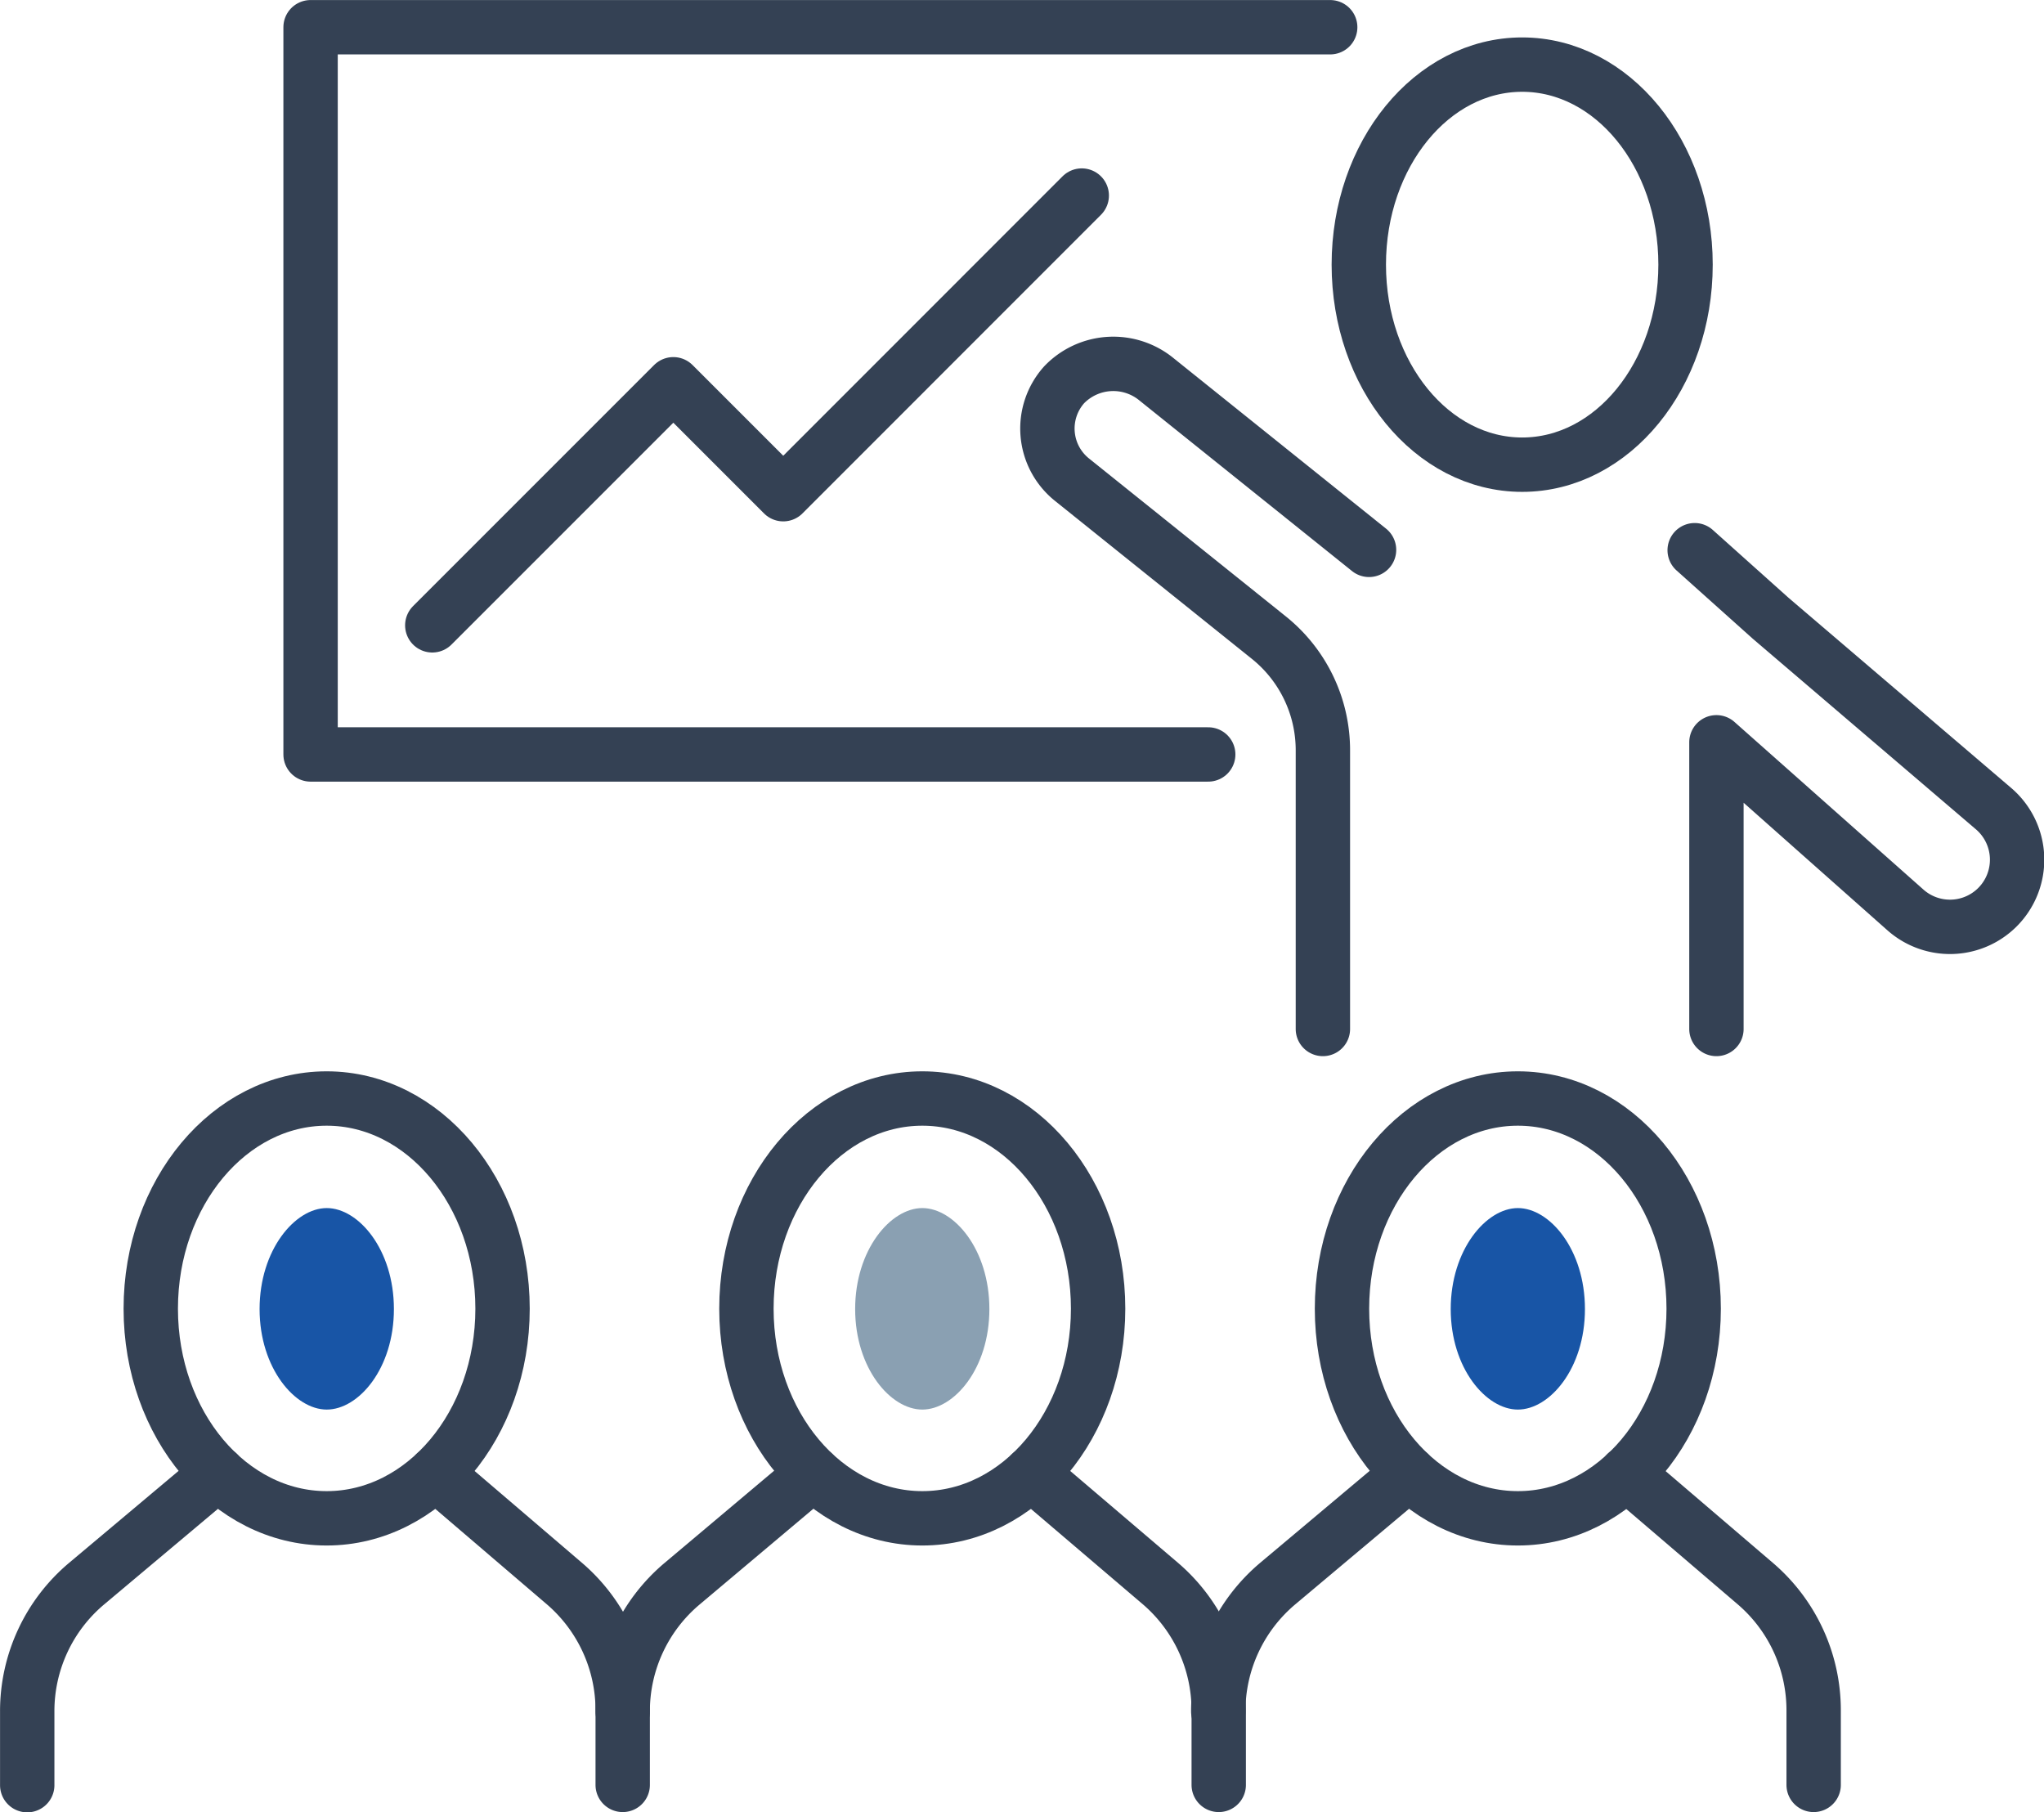
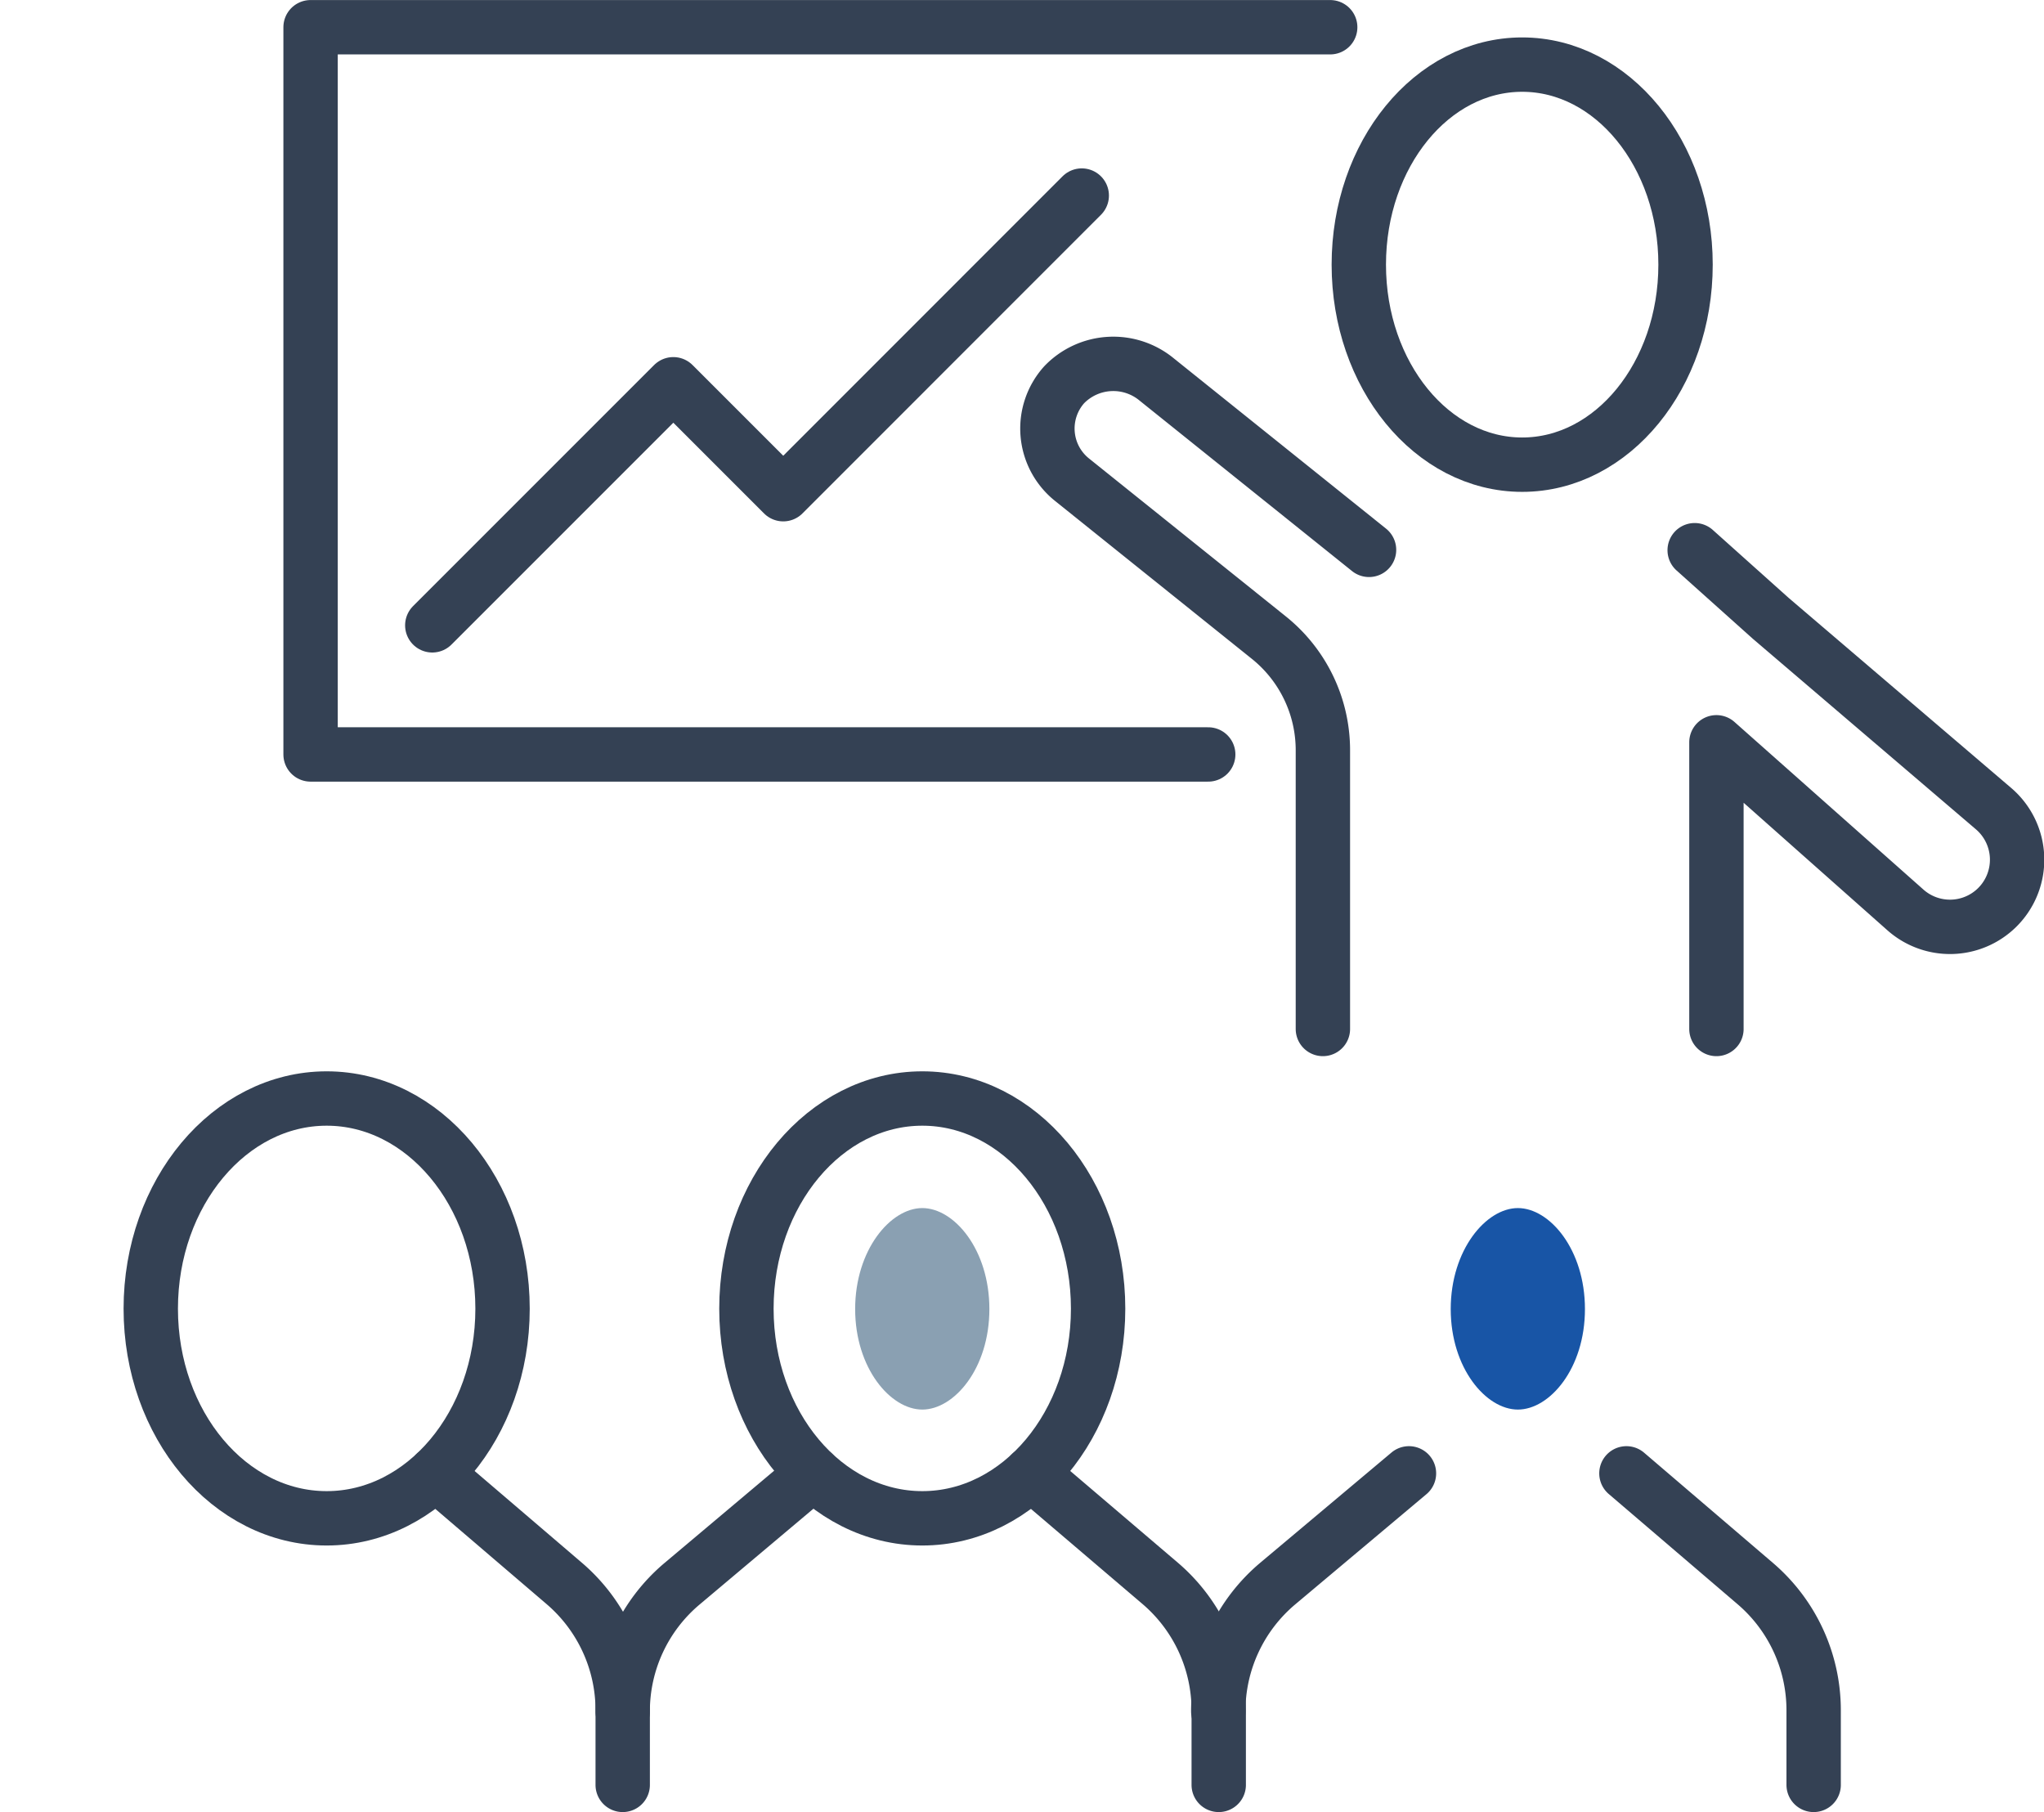
<svg xmlns="http://www.w3.org/2000/svg" viewBox="0 0 223.7 198.29">
  <defs>
    <style>.cls-1{fill:none;stroke:#344154;stroke-linecap:round;stroke-linejoin:round;stroke-width:5.95px;}.cls-2{fill:#1855a6;}.cls-3{fill:#8aa0b2;}</style>
  </defs>
  <g id="レイヤー_2" data-name="レイヤー 2">
    <g id="レイヤー_1-2" data-name="レイヤー 1">
      <ellipse class="cls-1" cx="166.59" cy="28.96" rx="17.88" ry="21.89" />
      <path class="cls-1" d="M187.85,112.6V88.07l0-6.84,20.69,18.35a7.35,7.35,0,0,0,10-.24h0a7.35,7.35,0,0,0-.36-10.85L193.8,67.67l-8.33-7.46" />
      <path class="cls-1" d="M149.83,60.17,126.62,41.55a7.46,7.46,0,0,0-10.16.56,7.17,7.17,0,0,0,.86,10.38l21.55,17.29a15.79,15.79,0,0,1,5.91,12.33V112.6" />
      <polyline class="cls-1" points="132.23 82.56 33.99 82.56 33.99 2.98 145.58 2.98" />
      <polyline class="cls-1" points="47.31 68.43 73.69 42.05 85.72 54.08 118.39 21.4" />
      <path class="cls-1" d="M47.67,161.23l14.1,12.06a18.27,18.27,0,0,1,6.38,13.87v8.16" />
-       <path class="cls-1" d="M23.85,161.23,9.49,173.29a18.22,18.22,0,0,0-6.51,14v8.06" />
      <path class="cls-1" d="M55,143.21c0,12.67-8.62,22.94-19.25,22.94s-19.25-10.27-19.25-22.94,8.62-23,19.25-23S55,130.53,55,143.21Z" />
-       <path class="cls-2" d="M35.76,154.25c-3.47,0-7.35-4.53-7.35-11s3.88-11.05,7.35-11.05,7.35,4.53,7.35,11.05S39.24,154.25,35.76,154.25Z" />
      <path class="cls-1" d="M112.85,161.23,127,173.29a18.27,18.27,0,0,1,6.38,13.87v8.16" />
      <path class="cls-1" d="M89,161.23,74.67,173.29a18.23,18.23,0,0,0-6.52,14" />
      <path class="cls-1" d="M120.18,143.21c0,12.67-8.61,22.94-19.24,22.94s-19.25-10.27-19.25-22.94,8.62-23,19.25-23S120.18,130.53,120.18,143.21Z" />
      <path class="cls-3" d="M100.94,154.25c-3.48,0-7.35-4.53-7.35-11s3.87-11.05,7.35-11.05,7.34,4.53,7.34,11.05S104.41,154.25,100.94,154.25Z" />
      <path class="cls-1" d="M178,161.23l14.1,12.06a18.24,18.24,0,0,1,6.39,13.87v8.16" />
      <path class="cls-1" d="M154.2,161.23l-14.36,12.06a18.26,18.26,0,0,0-6.51,14" />
-       <path class="cls-1" d="M185.36,143.21c0,12.67-8.61,22.94-19.24,22.94s-19.25-10.27-19.25-22.94,8.62-23,19.25-23S185.36,130.53,185.36,143.21Z" />
      <path class="cls-2" d="M166.12,154.25c-3.48,0-7.35-4.53-7.35-11s3.87-11.05,7.35-11.05,7.34,4.53,7.34,11.05S169.59,154.25,166.12,154.25Z" />
    </g>
  </g>
</svg>